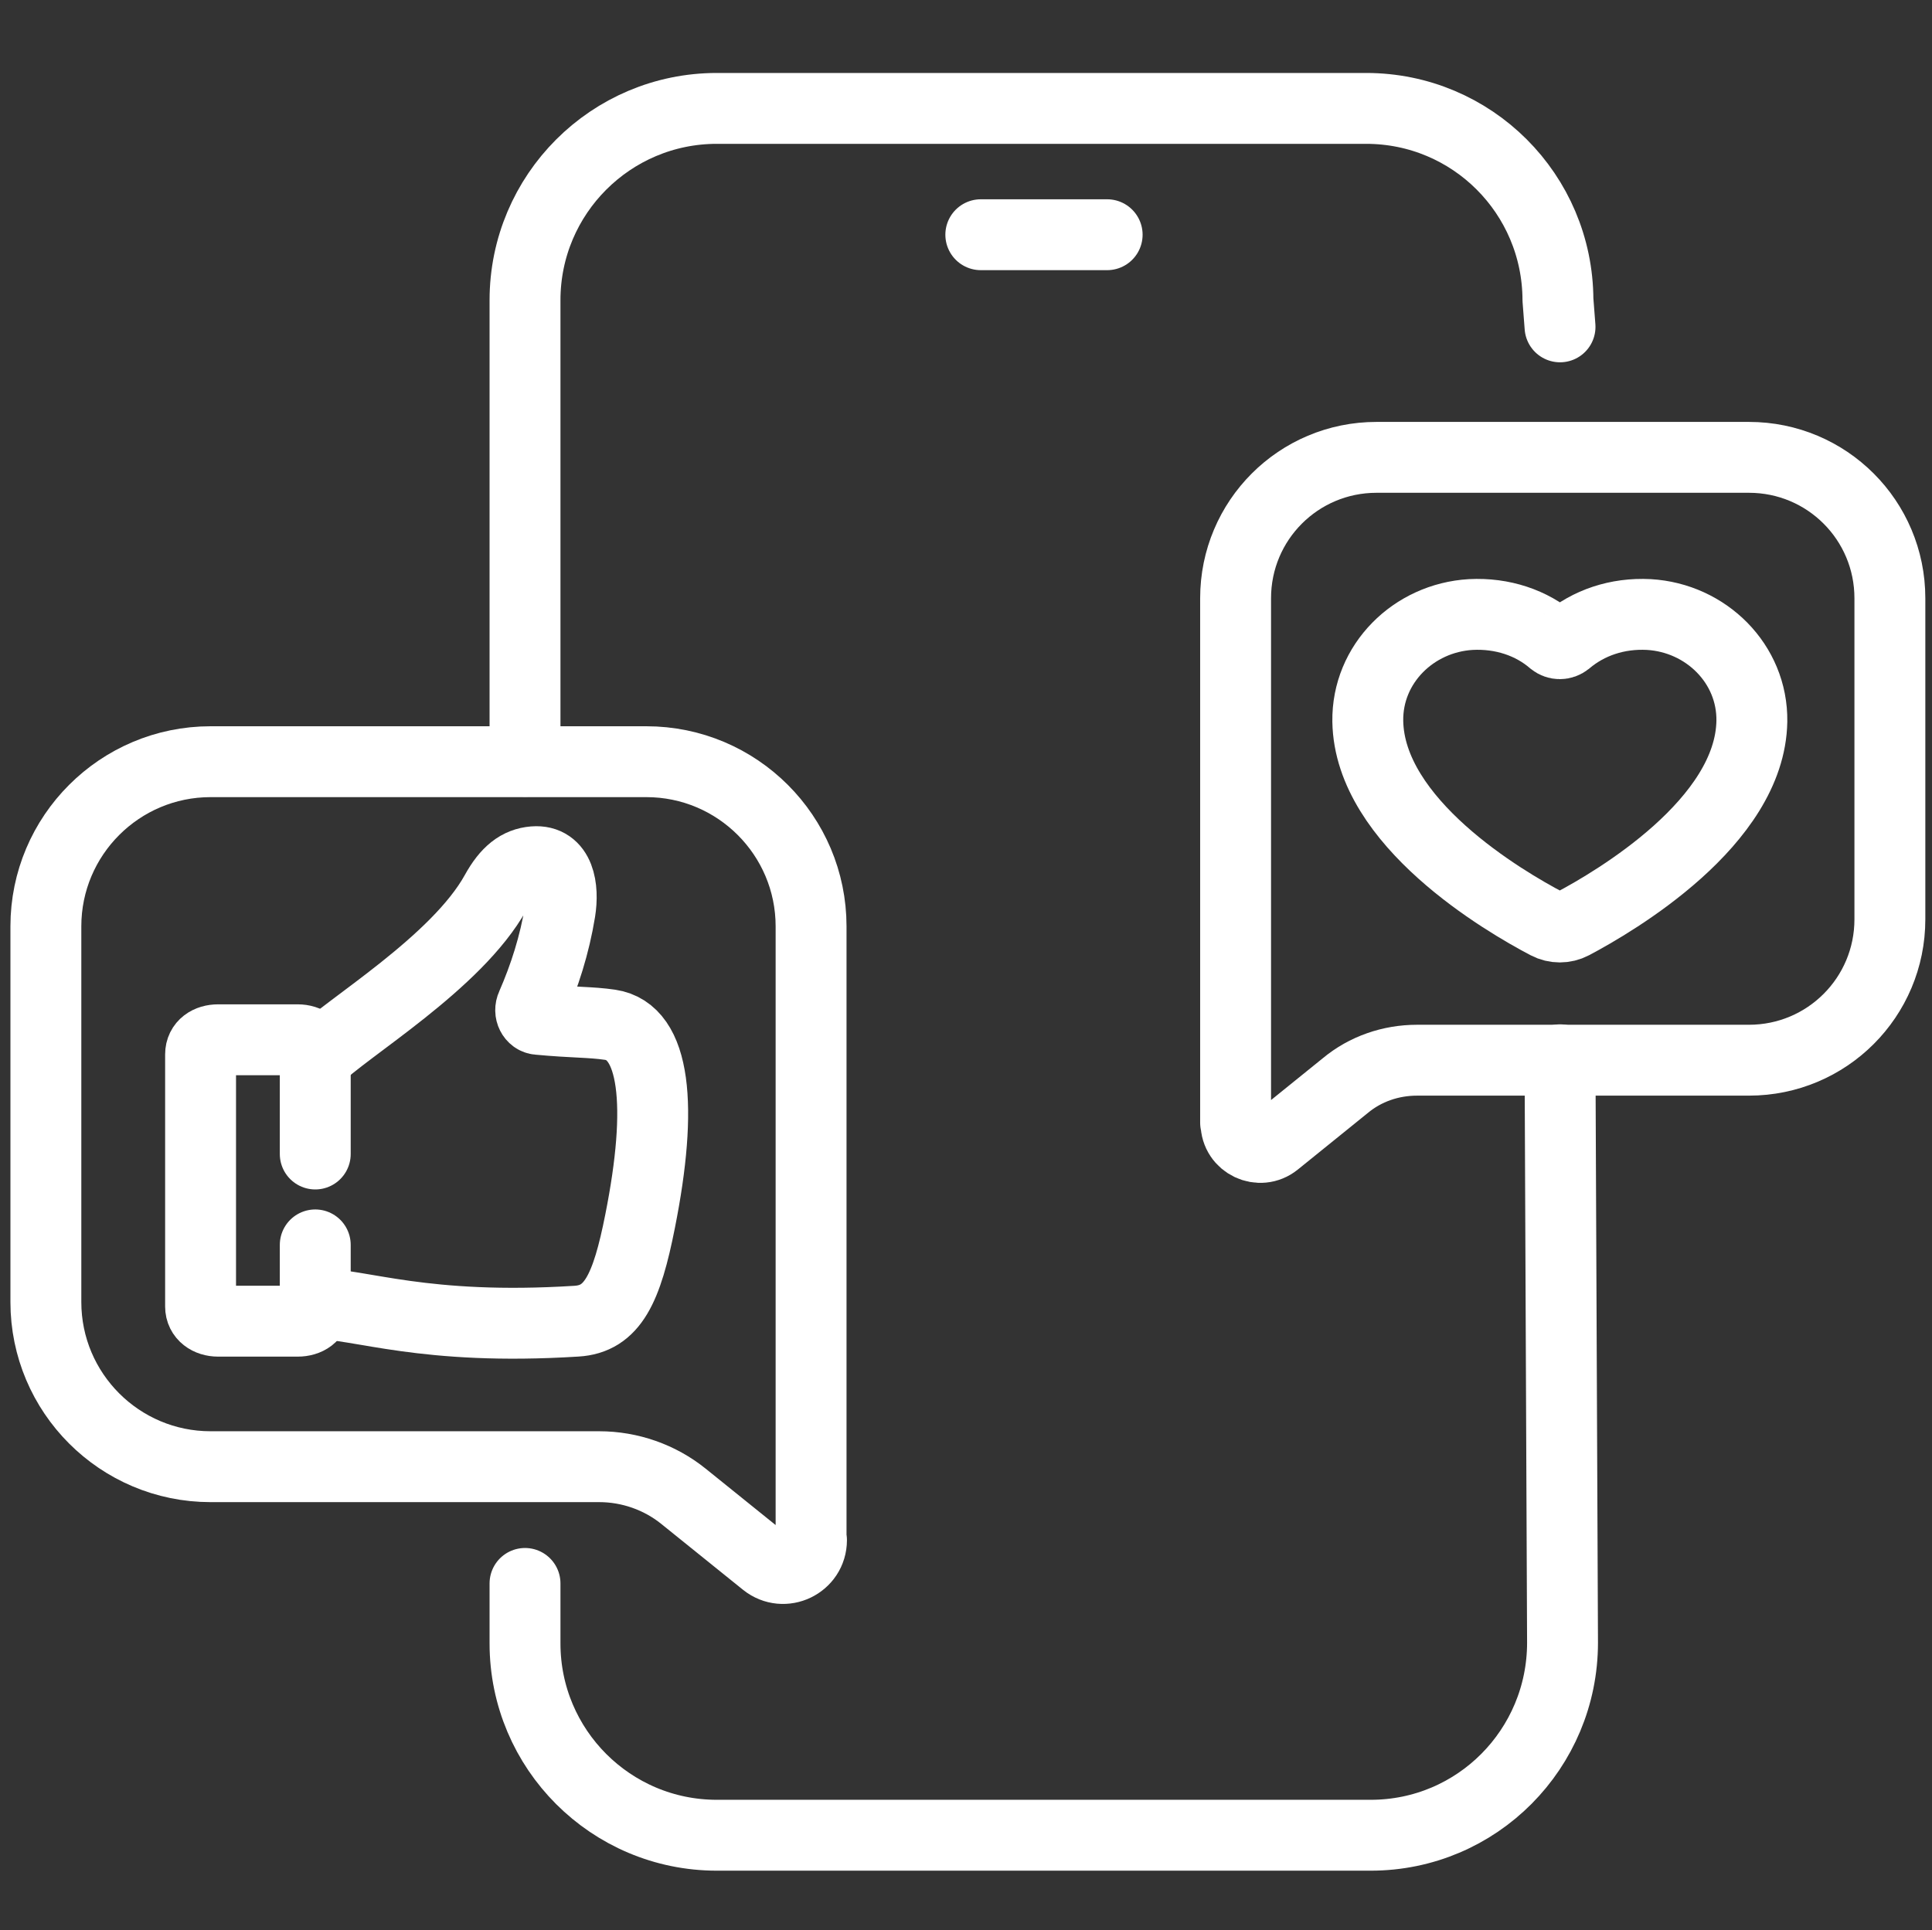
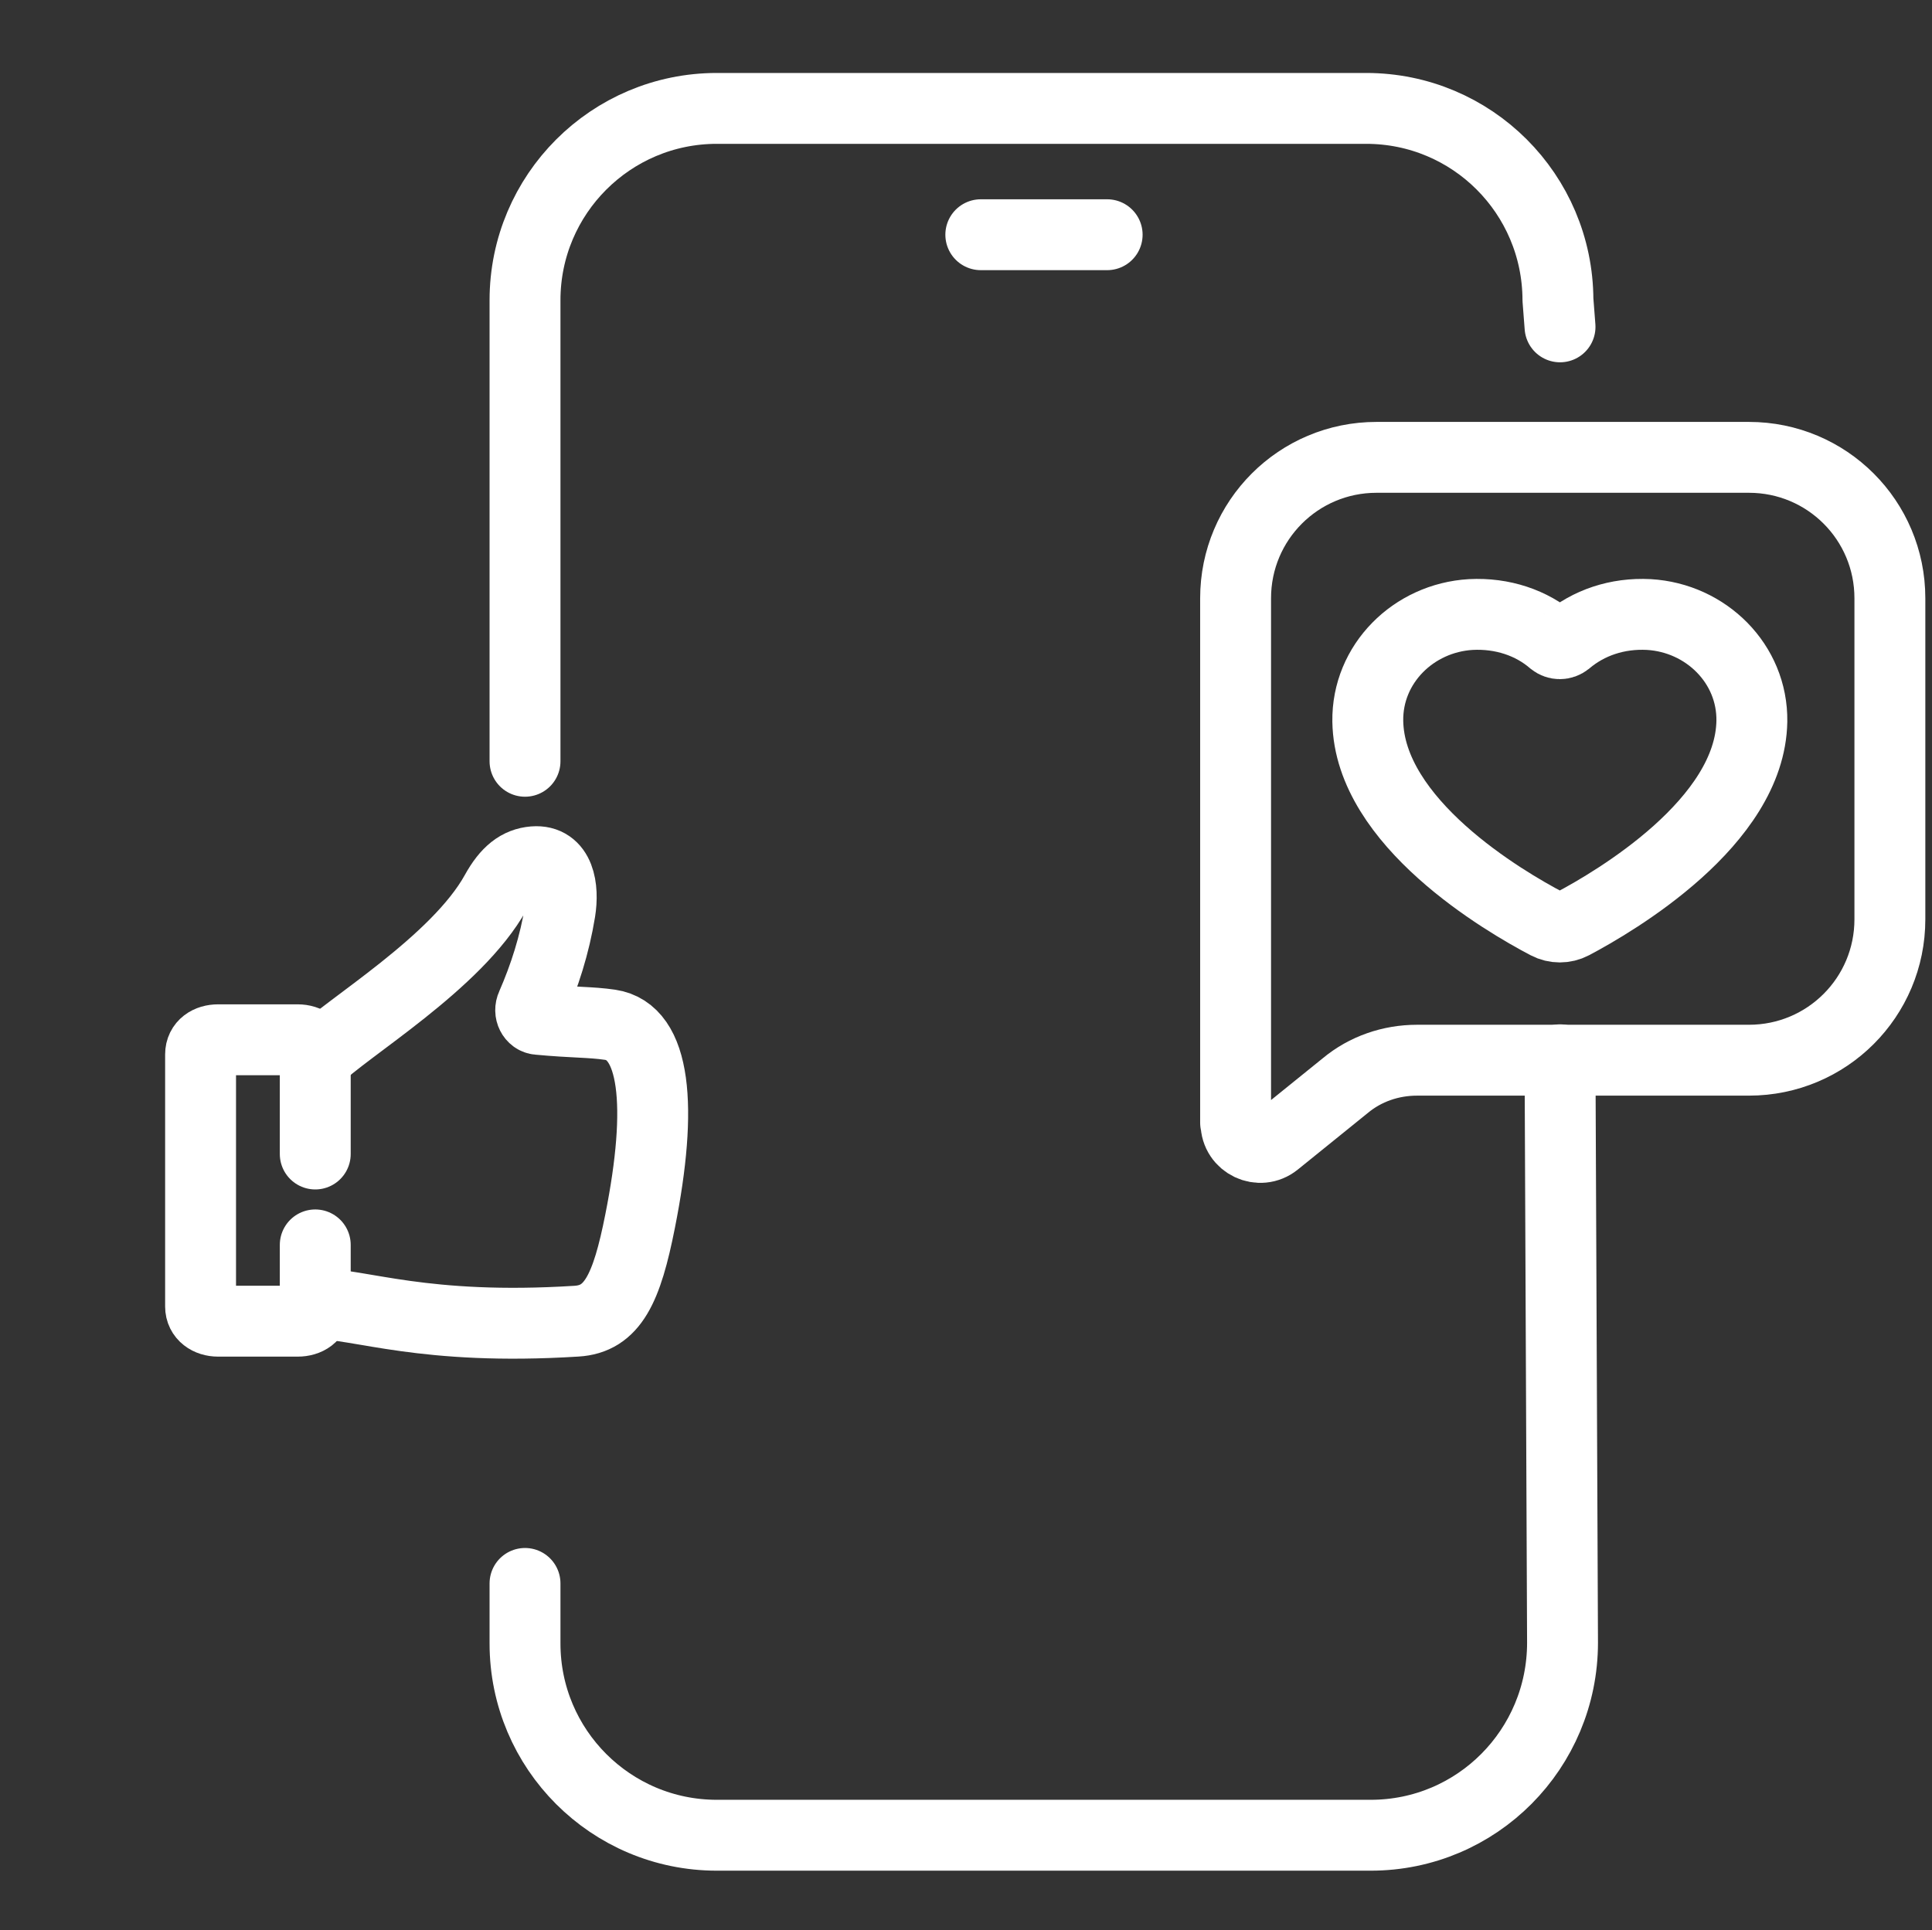
<svg xmlns="http://www.w3.org/2000/svg" id="_x30_3" version="1.1" viewBox="0 0 463.3 463">
  <rect x="0" y="0" width="463.3" height="463" fill="#333333" stroke="none" />
  <defs>
    <style>
      .st0 {
        fill: none;
        stroke: #fff;
        stroke-linecap: round;
        stroke-linejoin: round;
        stroke-width: 17px;
      }
    </style>
  </defs>
  <path class="st0" d="M125.9,182.6v-110.6c0-25.4,20.6-46,46-46h155.7c25.4,0,45.9,20.5,46,45.9l.5,6.5" />
  <path class="st0" d="M374.1,254.2l.6,139.8c0,25.5-20.5,46.2-46,46.2h-156.8c-25.4,0-46-20.6-46-46v-14.4" />
  <line class="st0" x1="265.5" y1="56.3" x2="235.2" y2="56.3" />
  <path class="st0" d="M296.3,269.3v-125.8c0-18.7,15.1-33.8,33.8-33.8h89.3c18.7,0,33.8,15.1,33.8,33.8v77c0,18.7-15.1,33.8-33.8,33.8h-79.6c-6.3,0-12.4,2.1-17.2,6.1l-16.7,13.5c-3.8,3.1-9.5.4-9.5-4.5Z" />
-   <path class="st0" d="M194.5,369.4v-147.2c0-21.8-17.7-39.5-39.5-39.5H50.5c-21.8,0-39.5,17.7-39.5,39.5v90.1c0,21.8,17.7,39.5,39.5,39.5h93.2c7.3,0,14.5,2.5,20.2,7.1l19.6,15.8c4.5,3.6,11.1.4,11.1-5.3Z" />
  <g>
    <path class="st0" d="M75.6,254c7.5-7.5,33.9-23,43.3-40,2.7-4.9,5.5-7,9.1-7.3,6.2-.5,7.2,6.3,6.3,11.9-1.3,8-3.7,15.5-6.8,22.6-.7,1.5.2,3.2,1.6,3.3,8.5.8,12.4.6,17.2,1.3,10.9,1.6,12.7,19.5,7.2,47.1-3.2,16.2-6.6,23.5-15.3,24-36.7,2.3-51.7-4.2-62.5-4.2" />
    <path class="st0" d="M75.6,298.6v14.8c0,2.3-1.9,3.5-4.2,3.5h-19.1c-2.3,0-4.2-1.3-4.2-3.5v-60.5c0-2.3,1.9-3.5,4.2-3.5h19.1c2.3,0,4.2,1.3,4.2,3.5v23.9" />
  </g>
  <path class="st0" d="M395.4,147.4c-7.6-.4-14.5,2-19.7,6.4-1,.8-2.3.8-3.3,0-5.1-4.4-12.1-6.8-19.7-6.4-13.7.8-24.9,11.8-24.7,25.6.4,24.3,32.7,43.2,43,48.6,1.9,1,4.2,1,6.1,0,10.2-5.4,42.6-24.4,43-48.6.2-13.8-11-24.8-24.7-25.6Z" />
</svg>